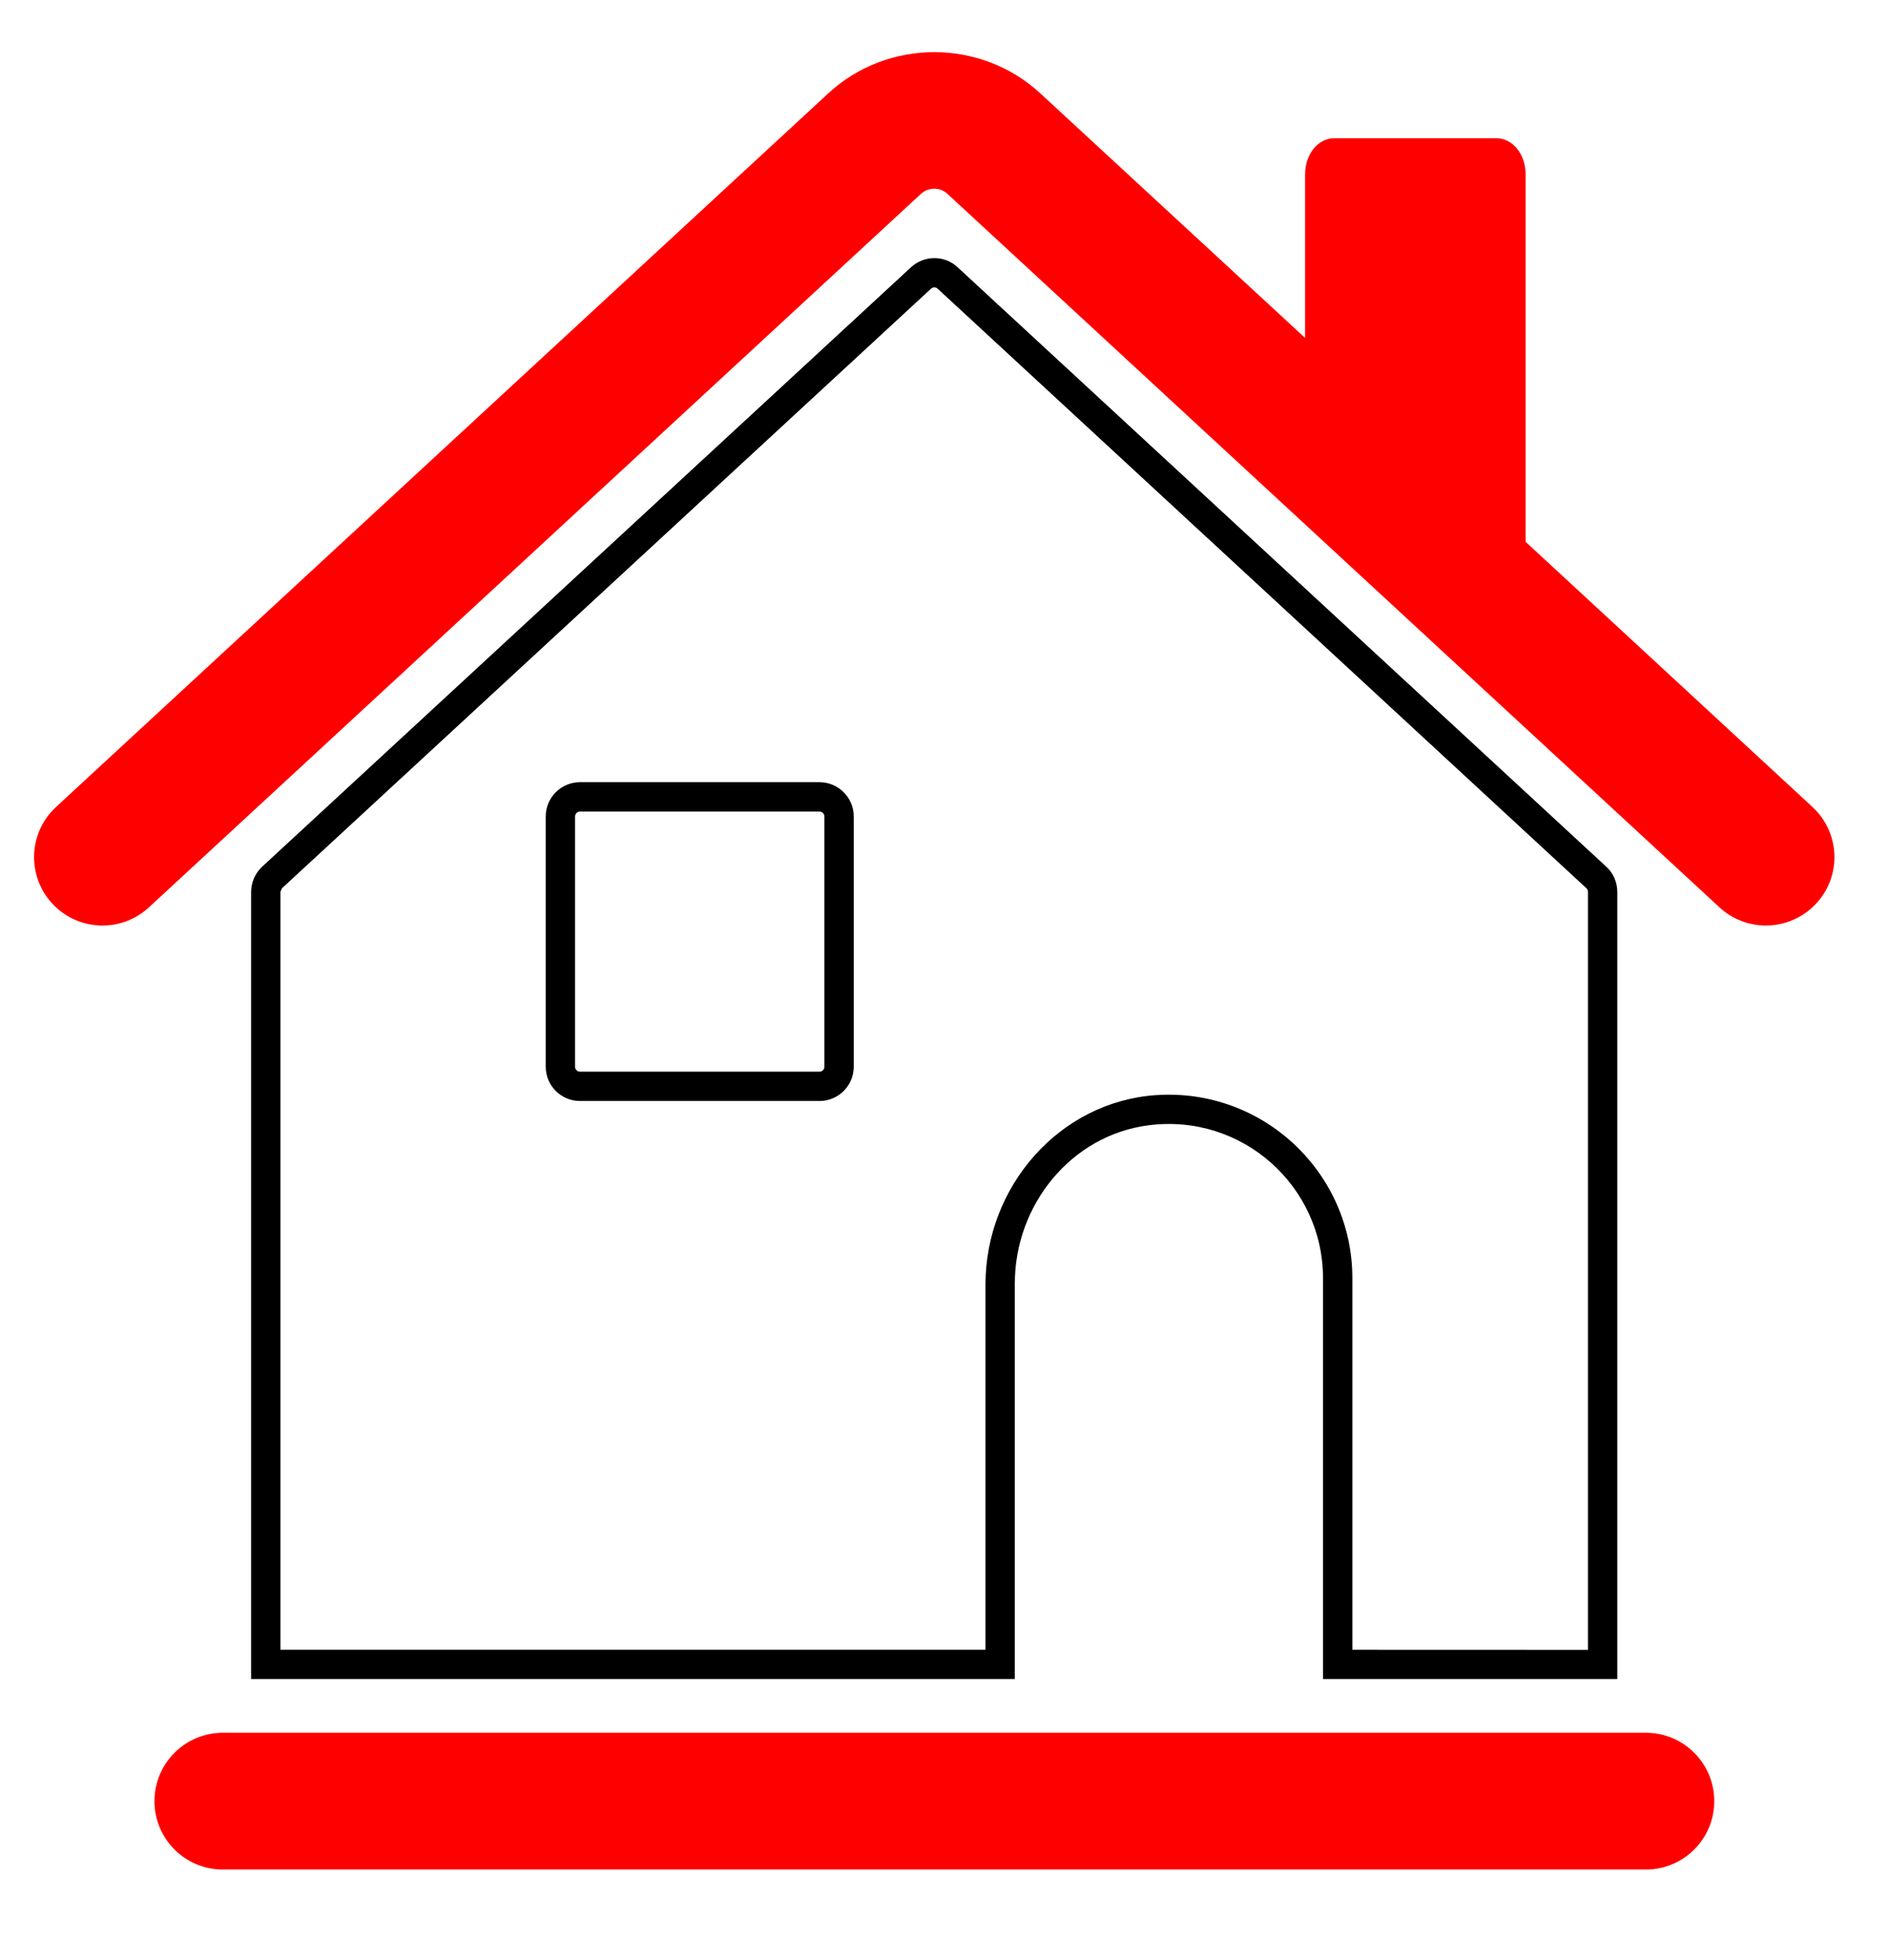
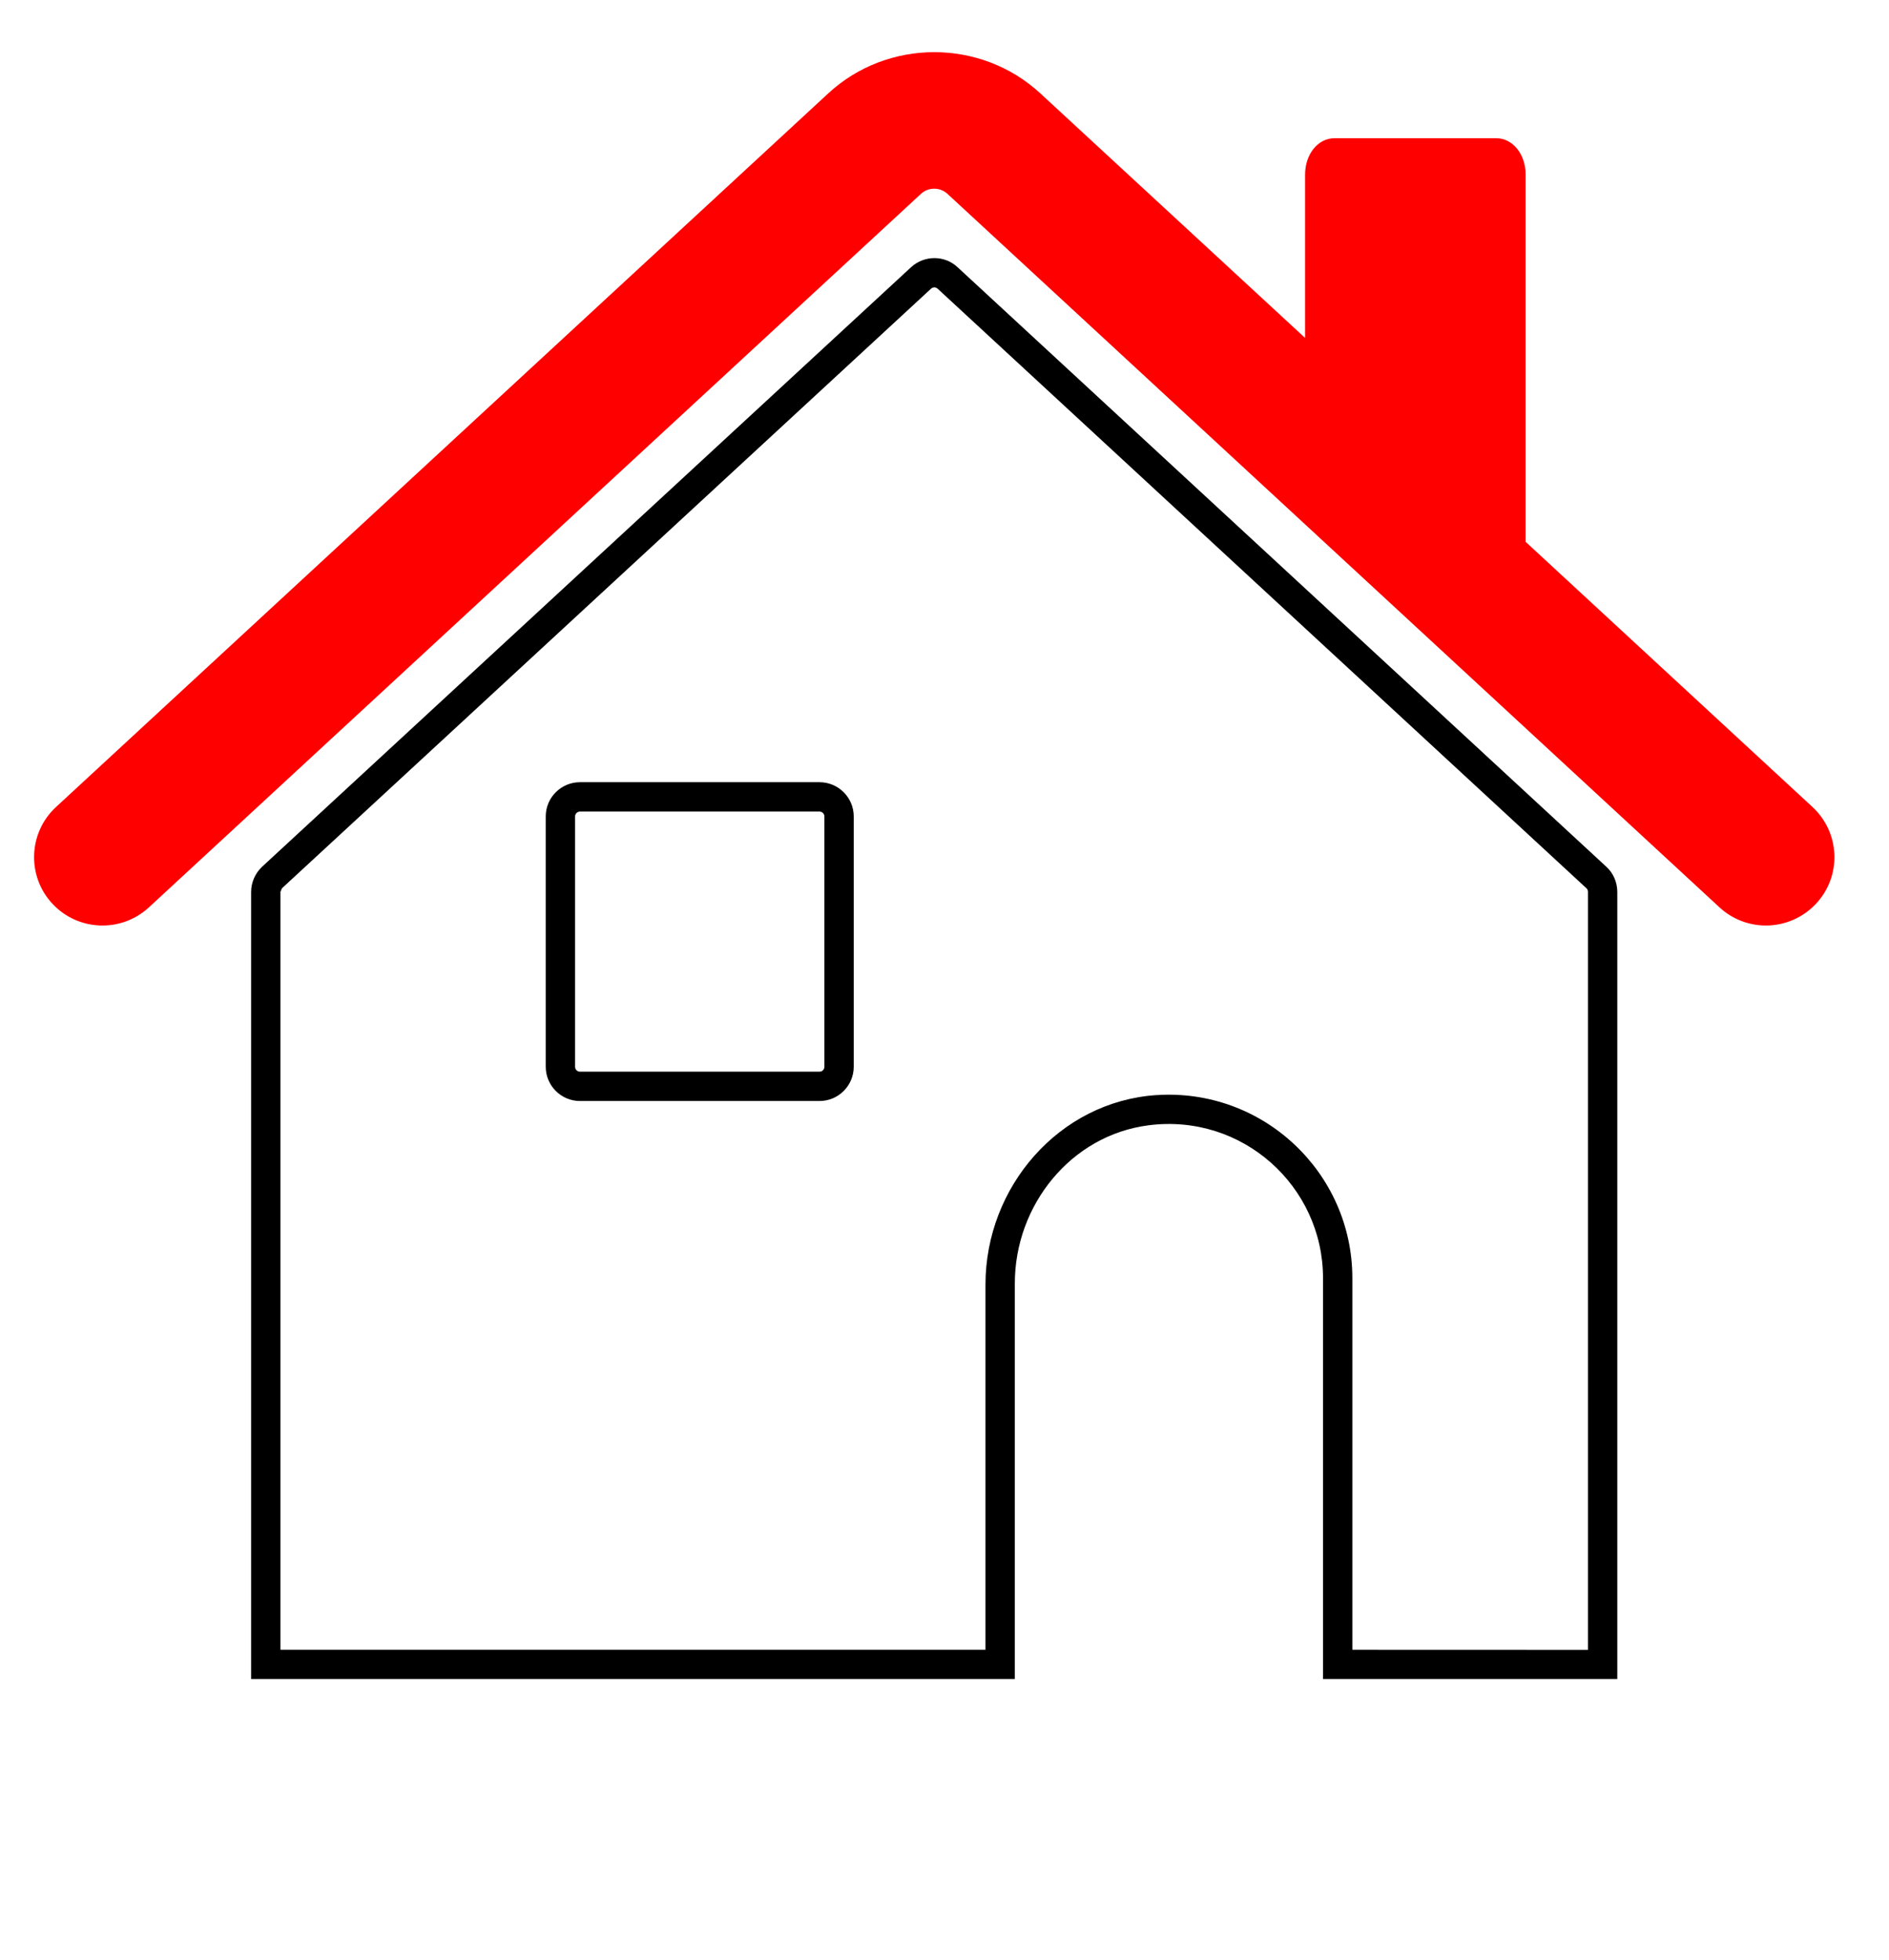
<svg xmlns="http://www.w3.org/2000/svg" id="Layer_1" viewBox="0 0 93.547 97.051">
  <defs>
    <style>.cls-1{fill:red;}</style>
  </defs>
  <path class="cls-1" d="M89.756,39.963l-14.203-13.129V8.646c0-1.008-.641-1.801-1.453-1.801h-8.016c-.816,0-1.453.789-1.453,1.801v8.09l-13.109-12.109c-2.945-2.723-7.562-2.727-10.508,0L2.776,39.963c-1.375,1.27-1.457,3.414-.188,4.785,1.27,1.371,3.41,1.457,4.785.188L45.608,9.6c.367-.34.945-.34,1.312,0l38.234,35.336c.652.602,1.477.898,2.297.898.91,0,1.82-.367,2.488-1.086,1.277-1.371,1.191-3.516-.184-4.785l0.0 0Z" />
-   <path class="cls-1" d="M81.506,85.811H11.037c-1.871,0-3.387,1.516-3.387,3.387s1.516,3.387,3.387,3.387h70.469c1.871,0,3.387-1.516,3.387-3.387s-1.516-3.387-3.387-3.387Z" />
  <path d="M40.584,38.737h-11.863c-.934,0-1.695.758-1.695,1.695v12.398c0,.934.762,1.695,1.695,1.695h11.863c.934,0,1.695-.762,1.695-1.695v-12.398c0-.934-.762-1.695-1.695-1.695ZM40.826,52.831c0,.133-.109.242-.242.242h-11.863c-.133,0-.242-.109-.242-.242v-12.398c0-.133.109-.242.242-.242h11.863c.133,0,.242.109.242.242v12.398Z" />
  <path d="M80.092,83.154v-38.98c0-.48-.199-.938-.543-1.25L47.428,13.24c-.641-.609-1.652-.609-2.309-.008L12.971,42.931c-.34.324-.535.777-.535,1.242v38.98h37.82v-19.594c0-3.879,2.781-7.34,6.625-7.832,4.652-.598,8.637,3.027,8.637,7.566v19.859l14.574.001ZM57.264,54.232c-4.82.324-8.461,4.551-8.461,9.383v18.086H13.889v-37.539c.023-.051.055-.121.074-.172L46.104,14.299c.098-.09.234-.09.332,0l32.133,29.695c.062.055.07.137.07.18v37.531l-11.668-.004v-18.406c0-5.215-4.418-9.414-9.707-9.062l-.001-0Z" />
</svg>